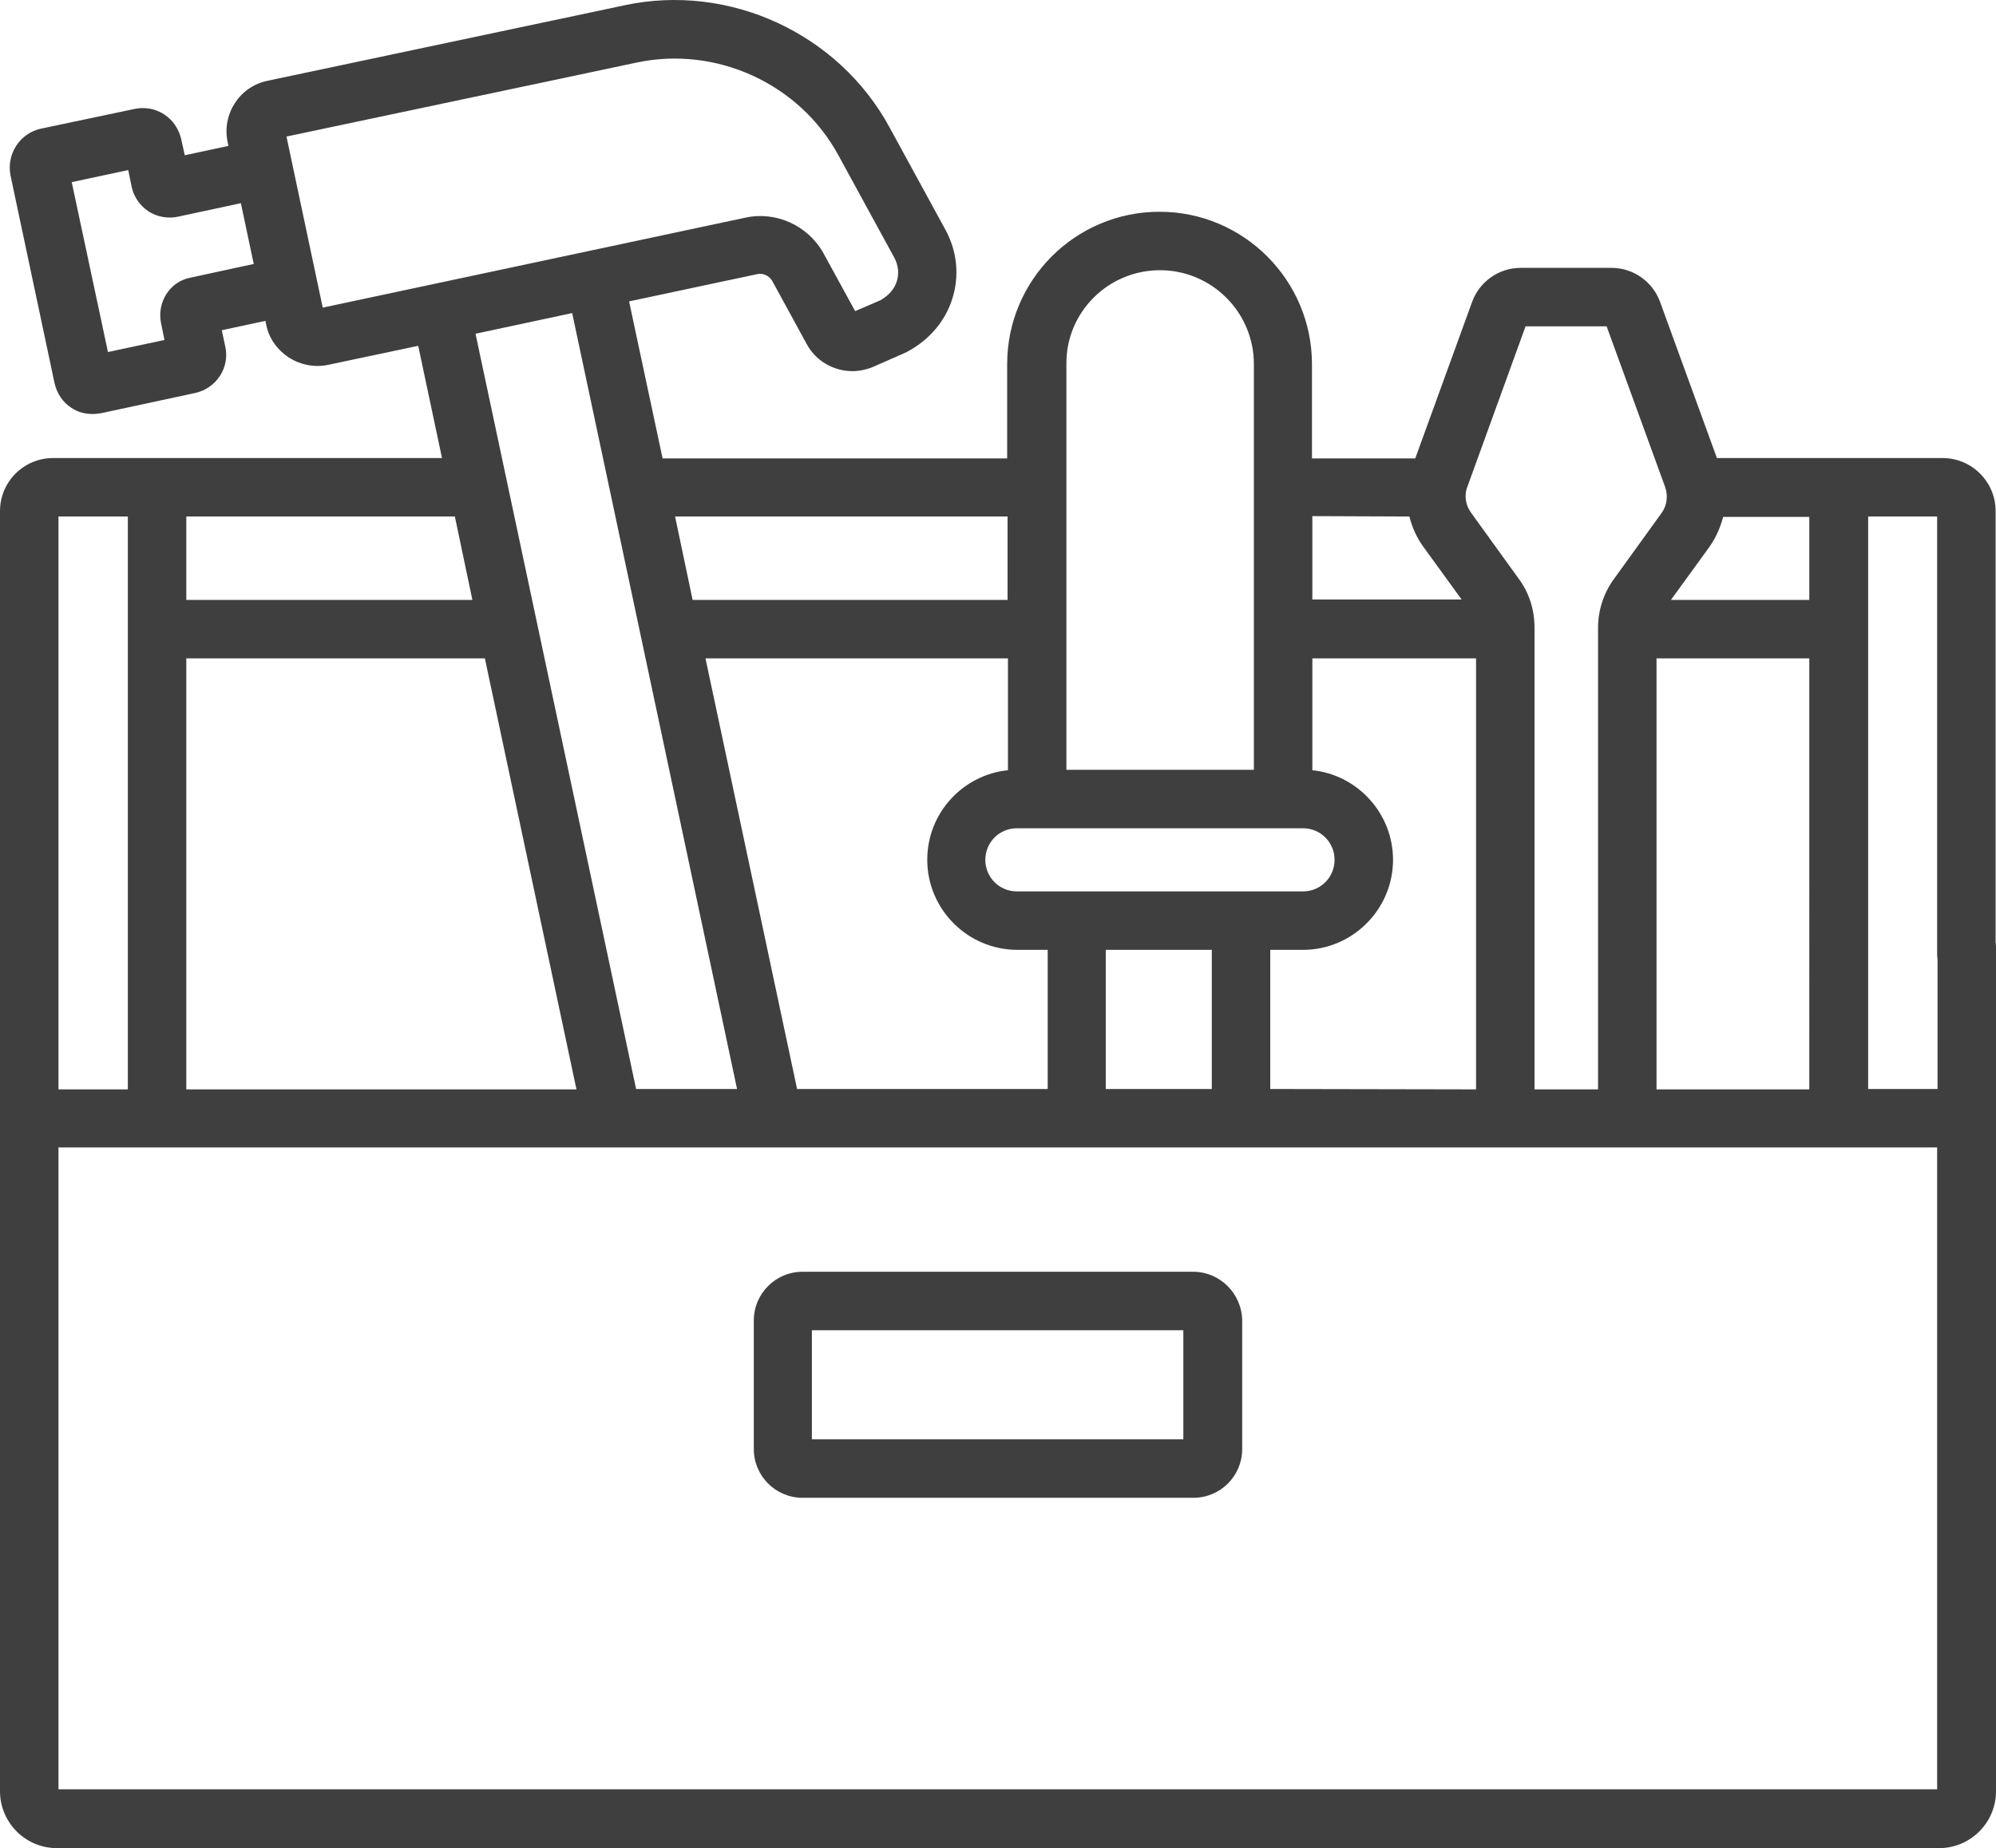
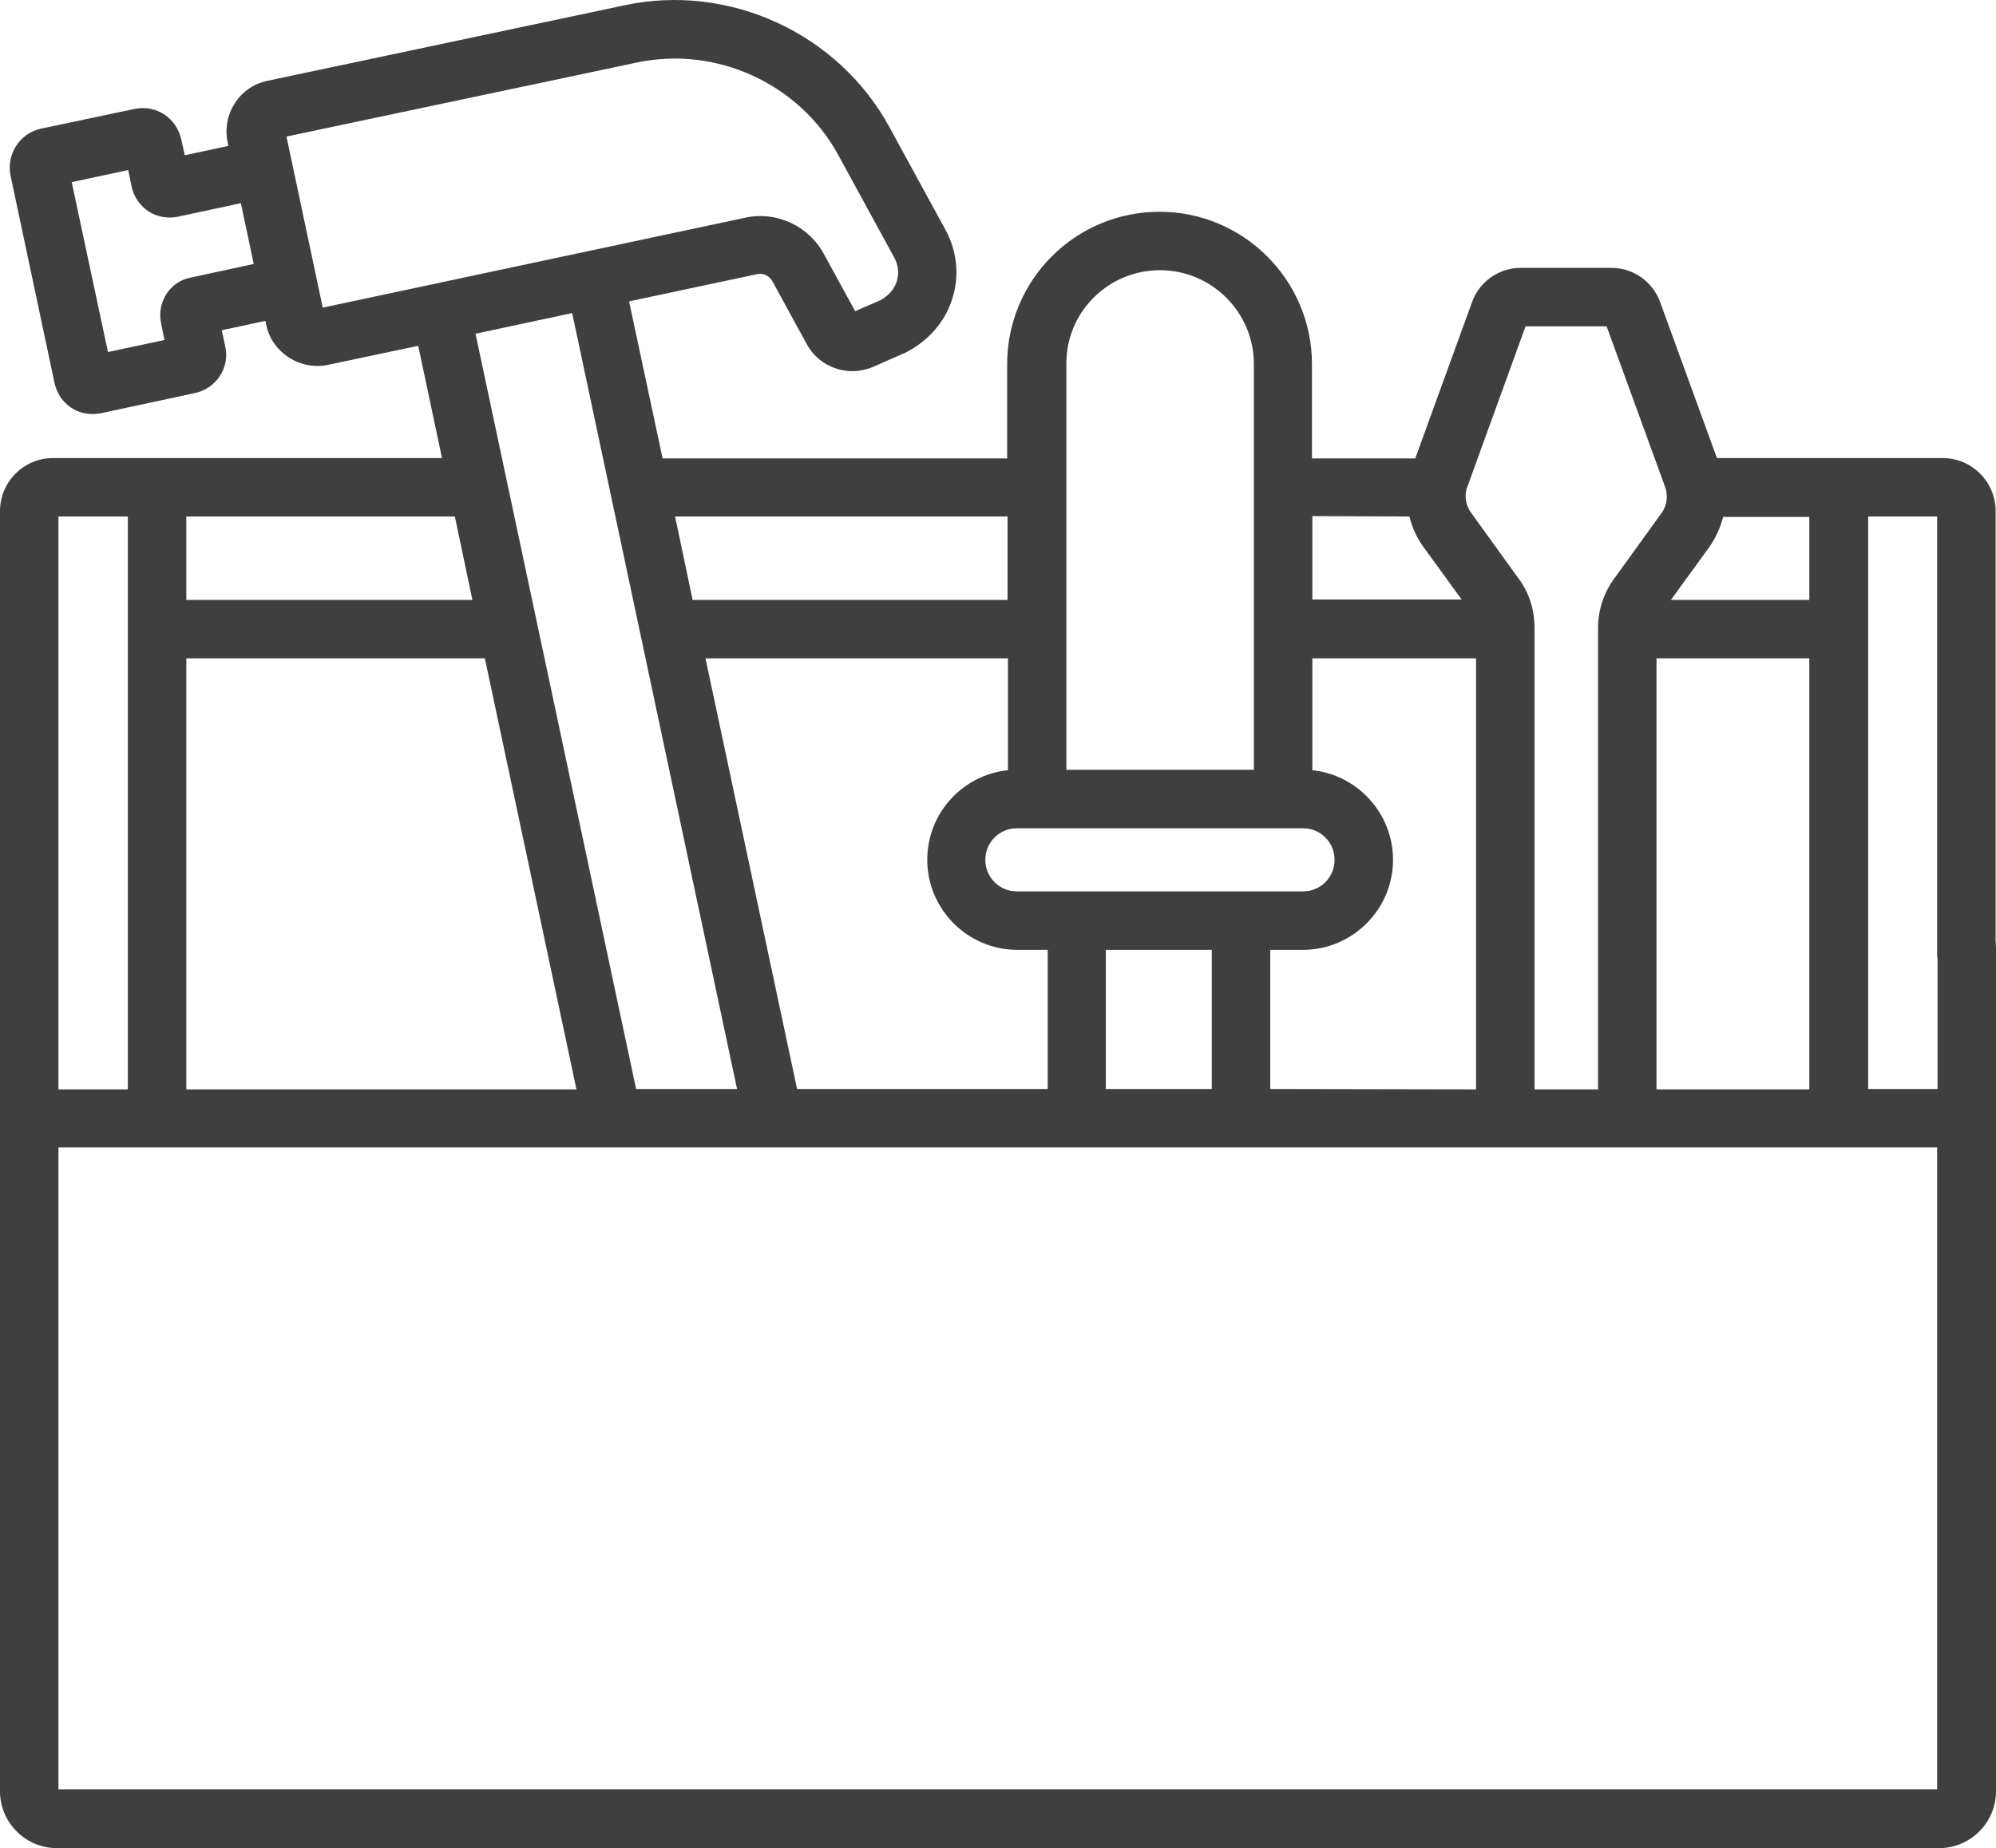
<svg xmlns="http://www.w3.org/2000/svg" version="1.1" id="Capa_1" x="0px" y="0px" viewBox="0 0 512.1 474.238" xml:space="preserve" width="512.1" height="474.238">
  <style type="text/css" id="style2">
	.st0{fill:#F37537;}
	.st1{fill:#3F3F3F;}
</style>
  <g id="g10" transform="translate(-212,-230.962)">
    <path class="st1" d="m 716.5,483.4 c 4.1,0 7.5,-3.4 7.5,-7.5 V 362.1 c 0,-7.5 -6.1,-13.6 -13.6,-13.6 h -57.9 l -14.6,-40.1 c -1.9,-5.2 -6.9,-8.7 -12.4,-8.7 h -23.4 c -5.5,0 -10.5,3.5 -12.4,8.7 l -14.6,40.2 h -26.5 v -24.2 c 0,-21.5 -17.5,-39.1 -39.1,-39.1 -21.6,0 -39.1,17.5 -39.1,39.1 v 24.2 H 382 l -8.6,-40.3 32.9,-7 c 1.5,-0.3 3,0.4 3.8,1.7 l 8.9,16.3 c 2.4,4.4 7,6.9 11.7,6.9 2,0 4.1,-0.5 6,-1.4 l 7.5,-3.3 c 0.2,-0.1 0.4,-0.2 0.6,-0.3 5.6,-3 9.7,-7.8 11.5,-13.5 1.9,-5.9 1.3,-12.3 -1.8,-17.9 l -14.3,-26.2 c -13.1,-24.1 -41.1,-37 -67.9,-31.3 l -26.4,5.6 c -4.1,0.9 -6.6,4.8 -5.8,8.9 0.9,4.1 4.8,6.6 8.9,5.8 l 26.4,-5.6 c 20.4,-4.3 41.7,5.4 51.7,23.8 l 14.3,26.2 c 1.1,2 1.3,4.1 0.7,6.1 -0.6,2 -2.1,3.7 -4.2,4.9 l -6.5,2.8 -8.1,-14.8 c -3.9,-7.1 -12.1,-10.9 -20,-9.2 -12.5,2.7 -97.4,20.7 -108.5,23.1 L 285.5,266 357,250.9 c 4.1,-0.9 6.6,-4.8 5.8,-8.9 -0.8,-4.1 -4.8,-6.6 -8.9,-5.8 l -73.3,15.5 c -7.2,1.5 -11.7,8.6 -10.2,15.7 l 0.2,1 -11.2,2.4 -0.9,-4.1 c -0.6,-2.6 -2.1,-4.9 -4.4,-6.4 -2.3,-1.5 -5,-1.9 -7.5,-1.4 l -24.2,5.1 c -5.3,1.2 -8.8,6.5 -7.7,12 l 11.3,53.3 c 0.6,2.6 2.1,4.9 4.3,6.3 1.6,1.1 3.5,1.6 5.5,1.6 0.7,0 1.4,-0.1 2.1,-0.2 l 24.2,-5.2 c 5.4,-1.2 8.9,-6.5 7.7,-11.9 l -0.9,-4.2 11.2,-2.4 0.2,1 c 0.7,3.5 2.8,6.4 5.8,8.4 3,1.9 6.5,2.6 10,1.9 l 23.2,-4.9 6.1,28.8 h -99.8 c -7.5,0 -13.6,6.1 -13.6,13.6 v 328.5 c 0,8 6.5,14.6 14.6,14.6 h 482.9 c 8,0 14.6,-6.5 14.6,-14.6 V 473.9 c 0,-4.1 -3.4,-7.5 -7.5,-7.5 -4.1,0 -7.5,3.4 -7.5,7.5 v 36.5 H 691.3 V 363.5 H 709 v 112.4 c 0,4.1 3.4,7.5 7.5,7.5 z M 260.9,302.2 c -2.6,0.5 -4.8,2 -6.2,4.2 -1.4,2.2 -1.9,4.8 -1.4,7.4 l 0.9,4.4 -14.5,3.1 -9.3,-43.6 14.5,-3.1 0.9,4.4 c 0.6,2.6 2.1,4.7 4.3,6.2 2.2,1.4 4.8,1.9 7.4,1.4 l 16.3,-3.5 3.3,15.6 z m 415.3,82.7 h -35.5 l 9.8,-13.5 c 1.7,-2.4 2.9,-5.1 3.6,-7.8 h 22.1 z m -72.8,-70.2 h 20.8 l 15,41.2 c 0.8,2.2 0.5,4.8 -0.9,6.7 l -12.2,16.9 c -2.7,3.7 -4.1,8.1 -4.1,12.6 V 510.5 H 605.7 V 392 c 0,-4.6 -1.4,-9 -4.1,-12.6 l -12.2,-16.9 c -1.4,-1.9 -1.8,-4.5 -0.9,-6.7 z m -65.5,195.7 v -35.7 h 8.4 c 12.7,0 23.1,-10.4 23.1,-23.1 0,-11.9 -9.1,-21.8 -20.7,-23 v -28.7 h 42 v 110.6 z m -42.2,0 v -35.7 h 27.2 v 35.7 z m -79.2,0 L 393,399.9 h 77.6 v 28.7 c -11.6,1.2 -20.7,11 -20.7,23 0,12.7 10.4,23.1 23.1,23.1 h 7.8 v 35.7 z m 129.8,-66.9 c 4.5,0 8.1,3.6 8.1,8.1 0,4.5 -3.6,8.1 -8.1,8.1 h -73.4 c -4.5,0 -8.1,-3.6 -8.1,-8.1 0,-4.5 3.6,-8.1 8.1,-8.1 z m 27.3,-80 c 0.7,2.8 1.9,5.5 3.6,7.8 l 9.8,13.5 h -38.3 v -21.4 z m -64,-63.2 c 13.3,0 24.1,10.8 24.1,24.1 V 428.5 H 485.6 V 324.3 c -0.1,-13.2 10.7,-24 24,-24 z m -39.1,63.2 v 21.4 h -80.8 l -4.5,-21.4 z M 358.8,311.3 401.1,510.4 H 375.2 L 334,316.6 Z m -25.6,73.6 h -73.4 v -21.4 h 68.9 z m -88.4,-21.4 v 125.4 c 0,4.1 3.4,7.5 7.5,7.5 4.1,0 7.5,-3.4 7.5,-7.5 v -89 h 76.6 l 23.5,110.6 H 259.8 V 474 c 0,-4.1 -3.4,-7.5 -7.5,-7.5 -4.1,0 -7.5,3.4 -7.5,7.5 v 36.5 H 227 v -147 z M 709,690.1 H 227 V 525.4 H 709 Z M 637,510.4 V 399.9 h 39.2 V 510.5 H 637 Z" id="path6" />
-     <path class="st1" d="M 518.1,557.3 H 417.9 c -6.9,0 -12.5,5.6 -12.5,12.5 v 33 c 0,6.9 5.6,12.5 12.5,12.5 h 100.3 c 6.9,0 12.5,-5.6 12.5,-12.5 v -33 c -0.1,-6.9 -5.7,-12.5 -12.6,-12.5 z m -2.5,43 h -95.3 v -28 h 95.3 z" id="path8" />
  </g>
</svg>